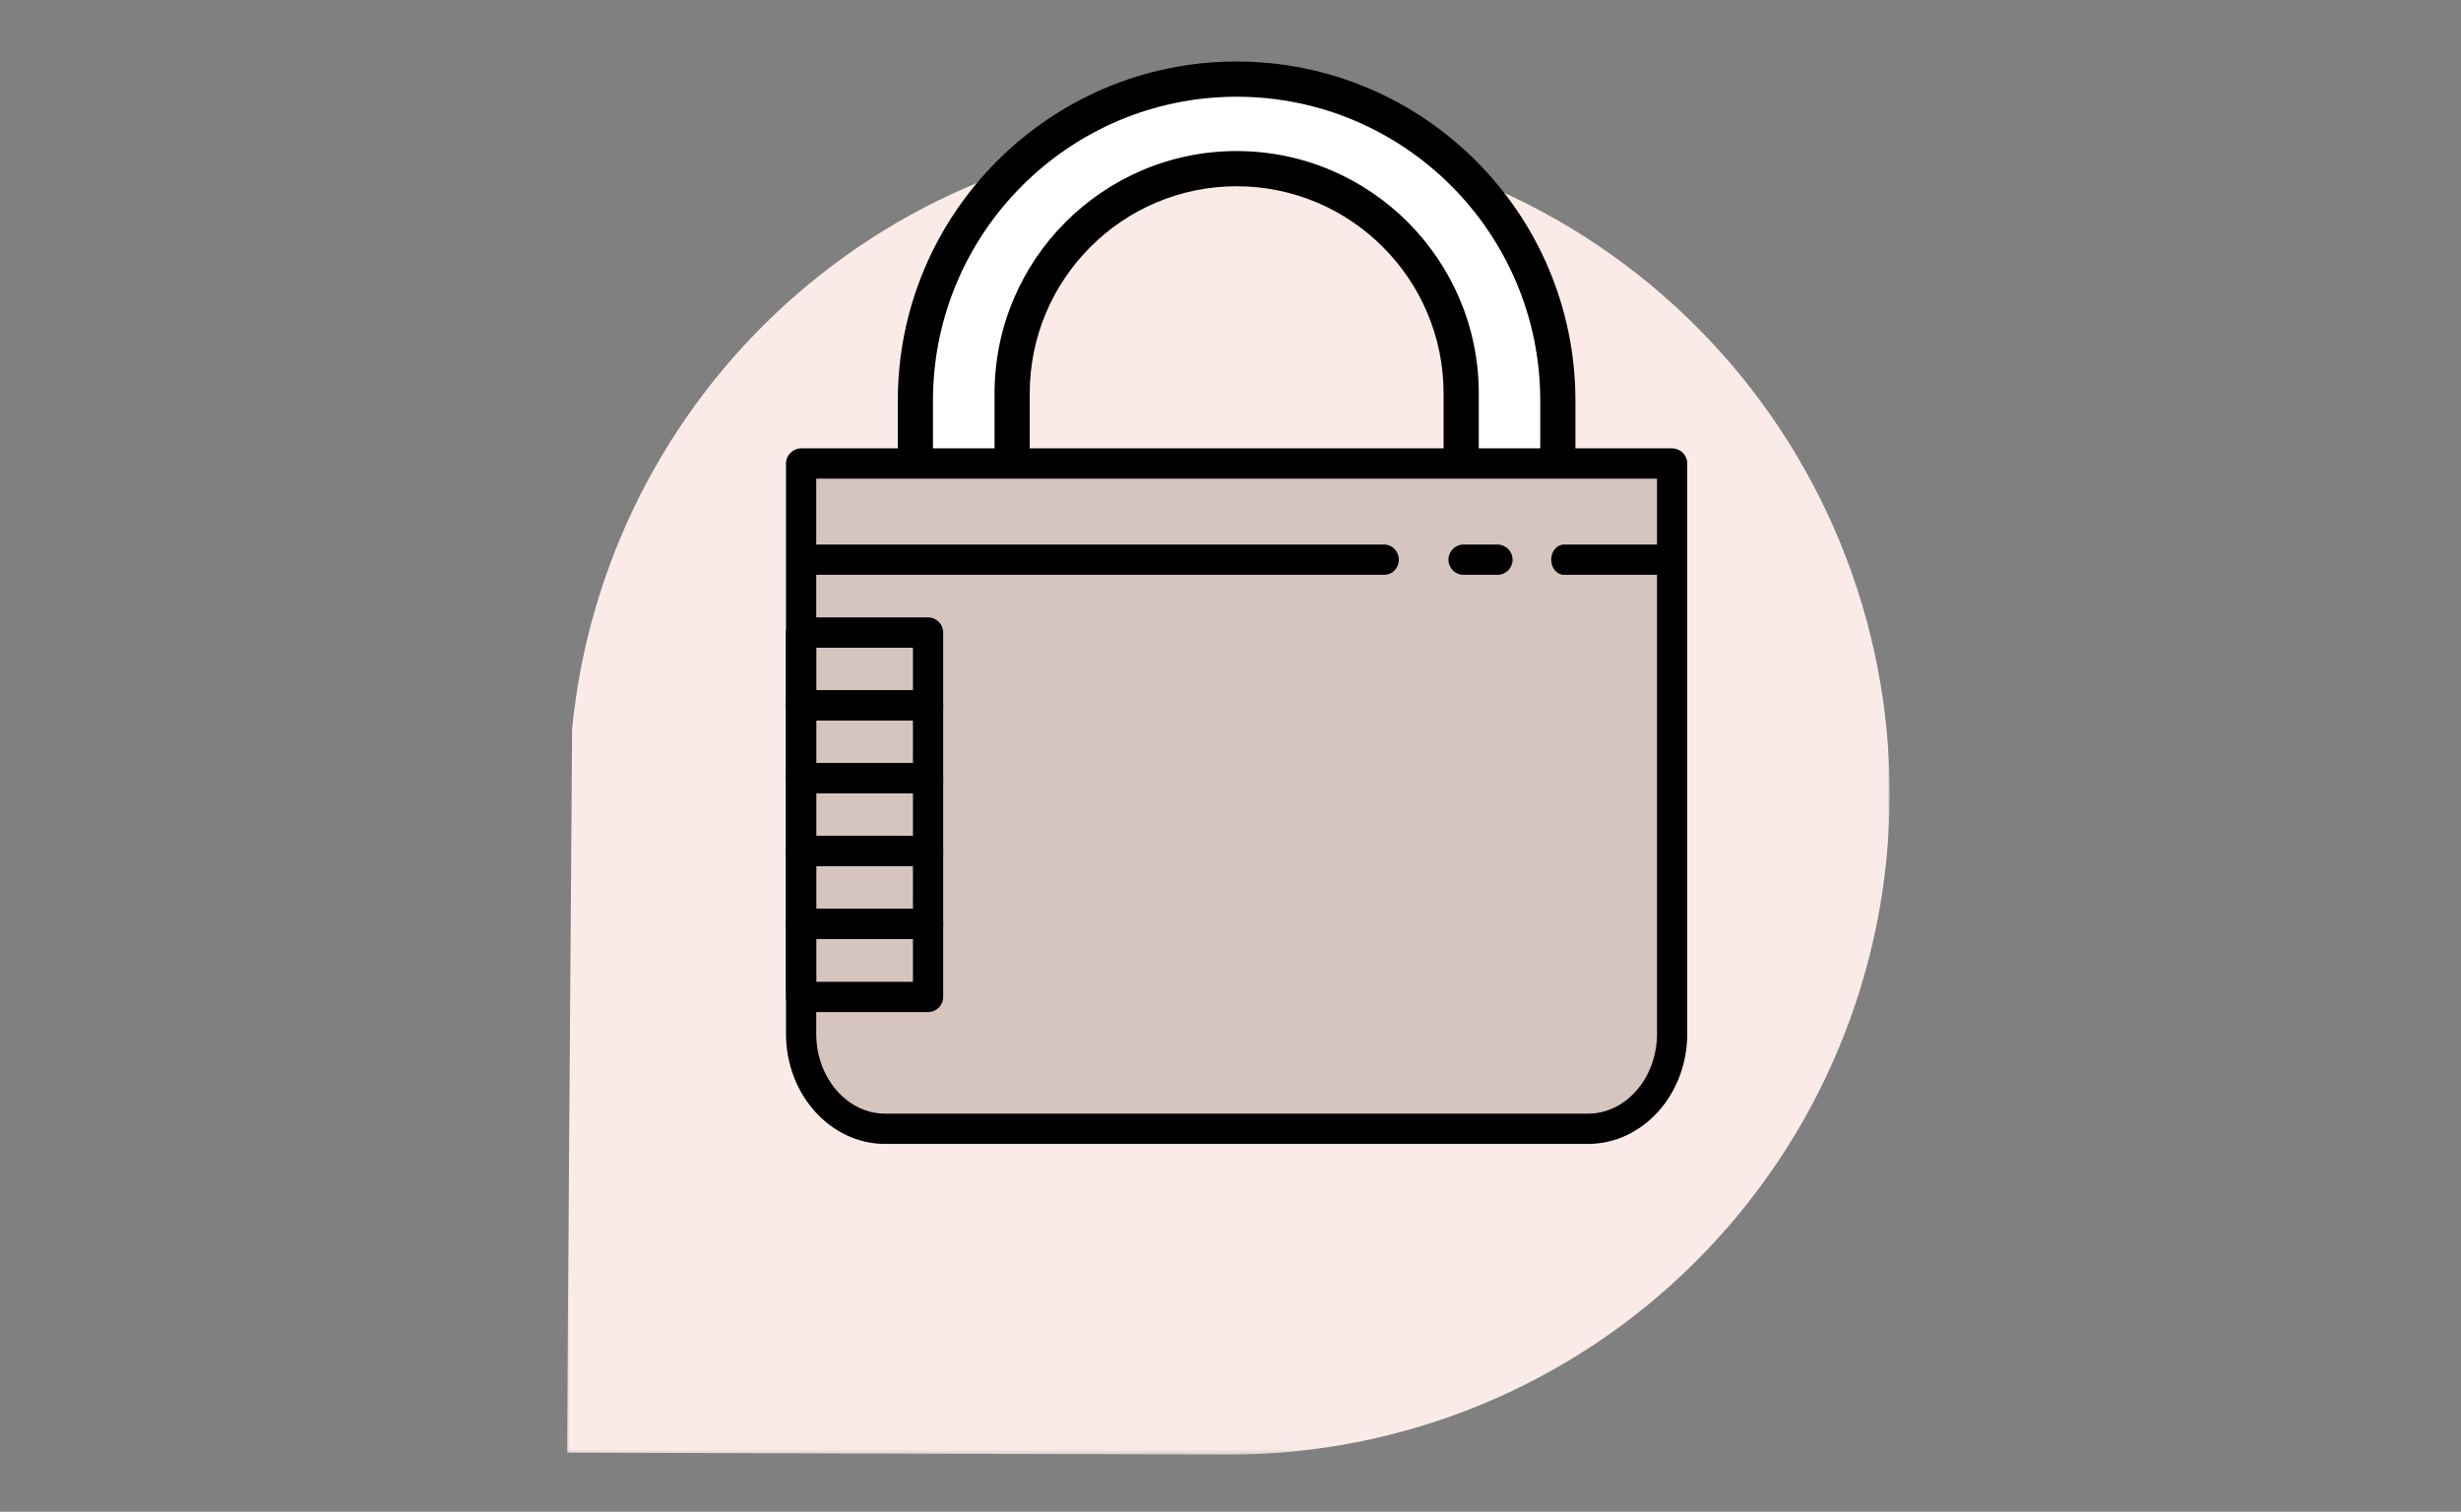
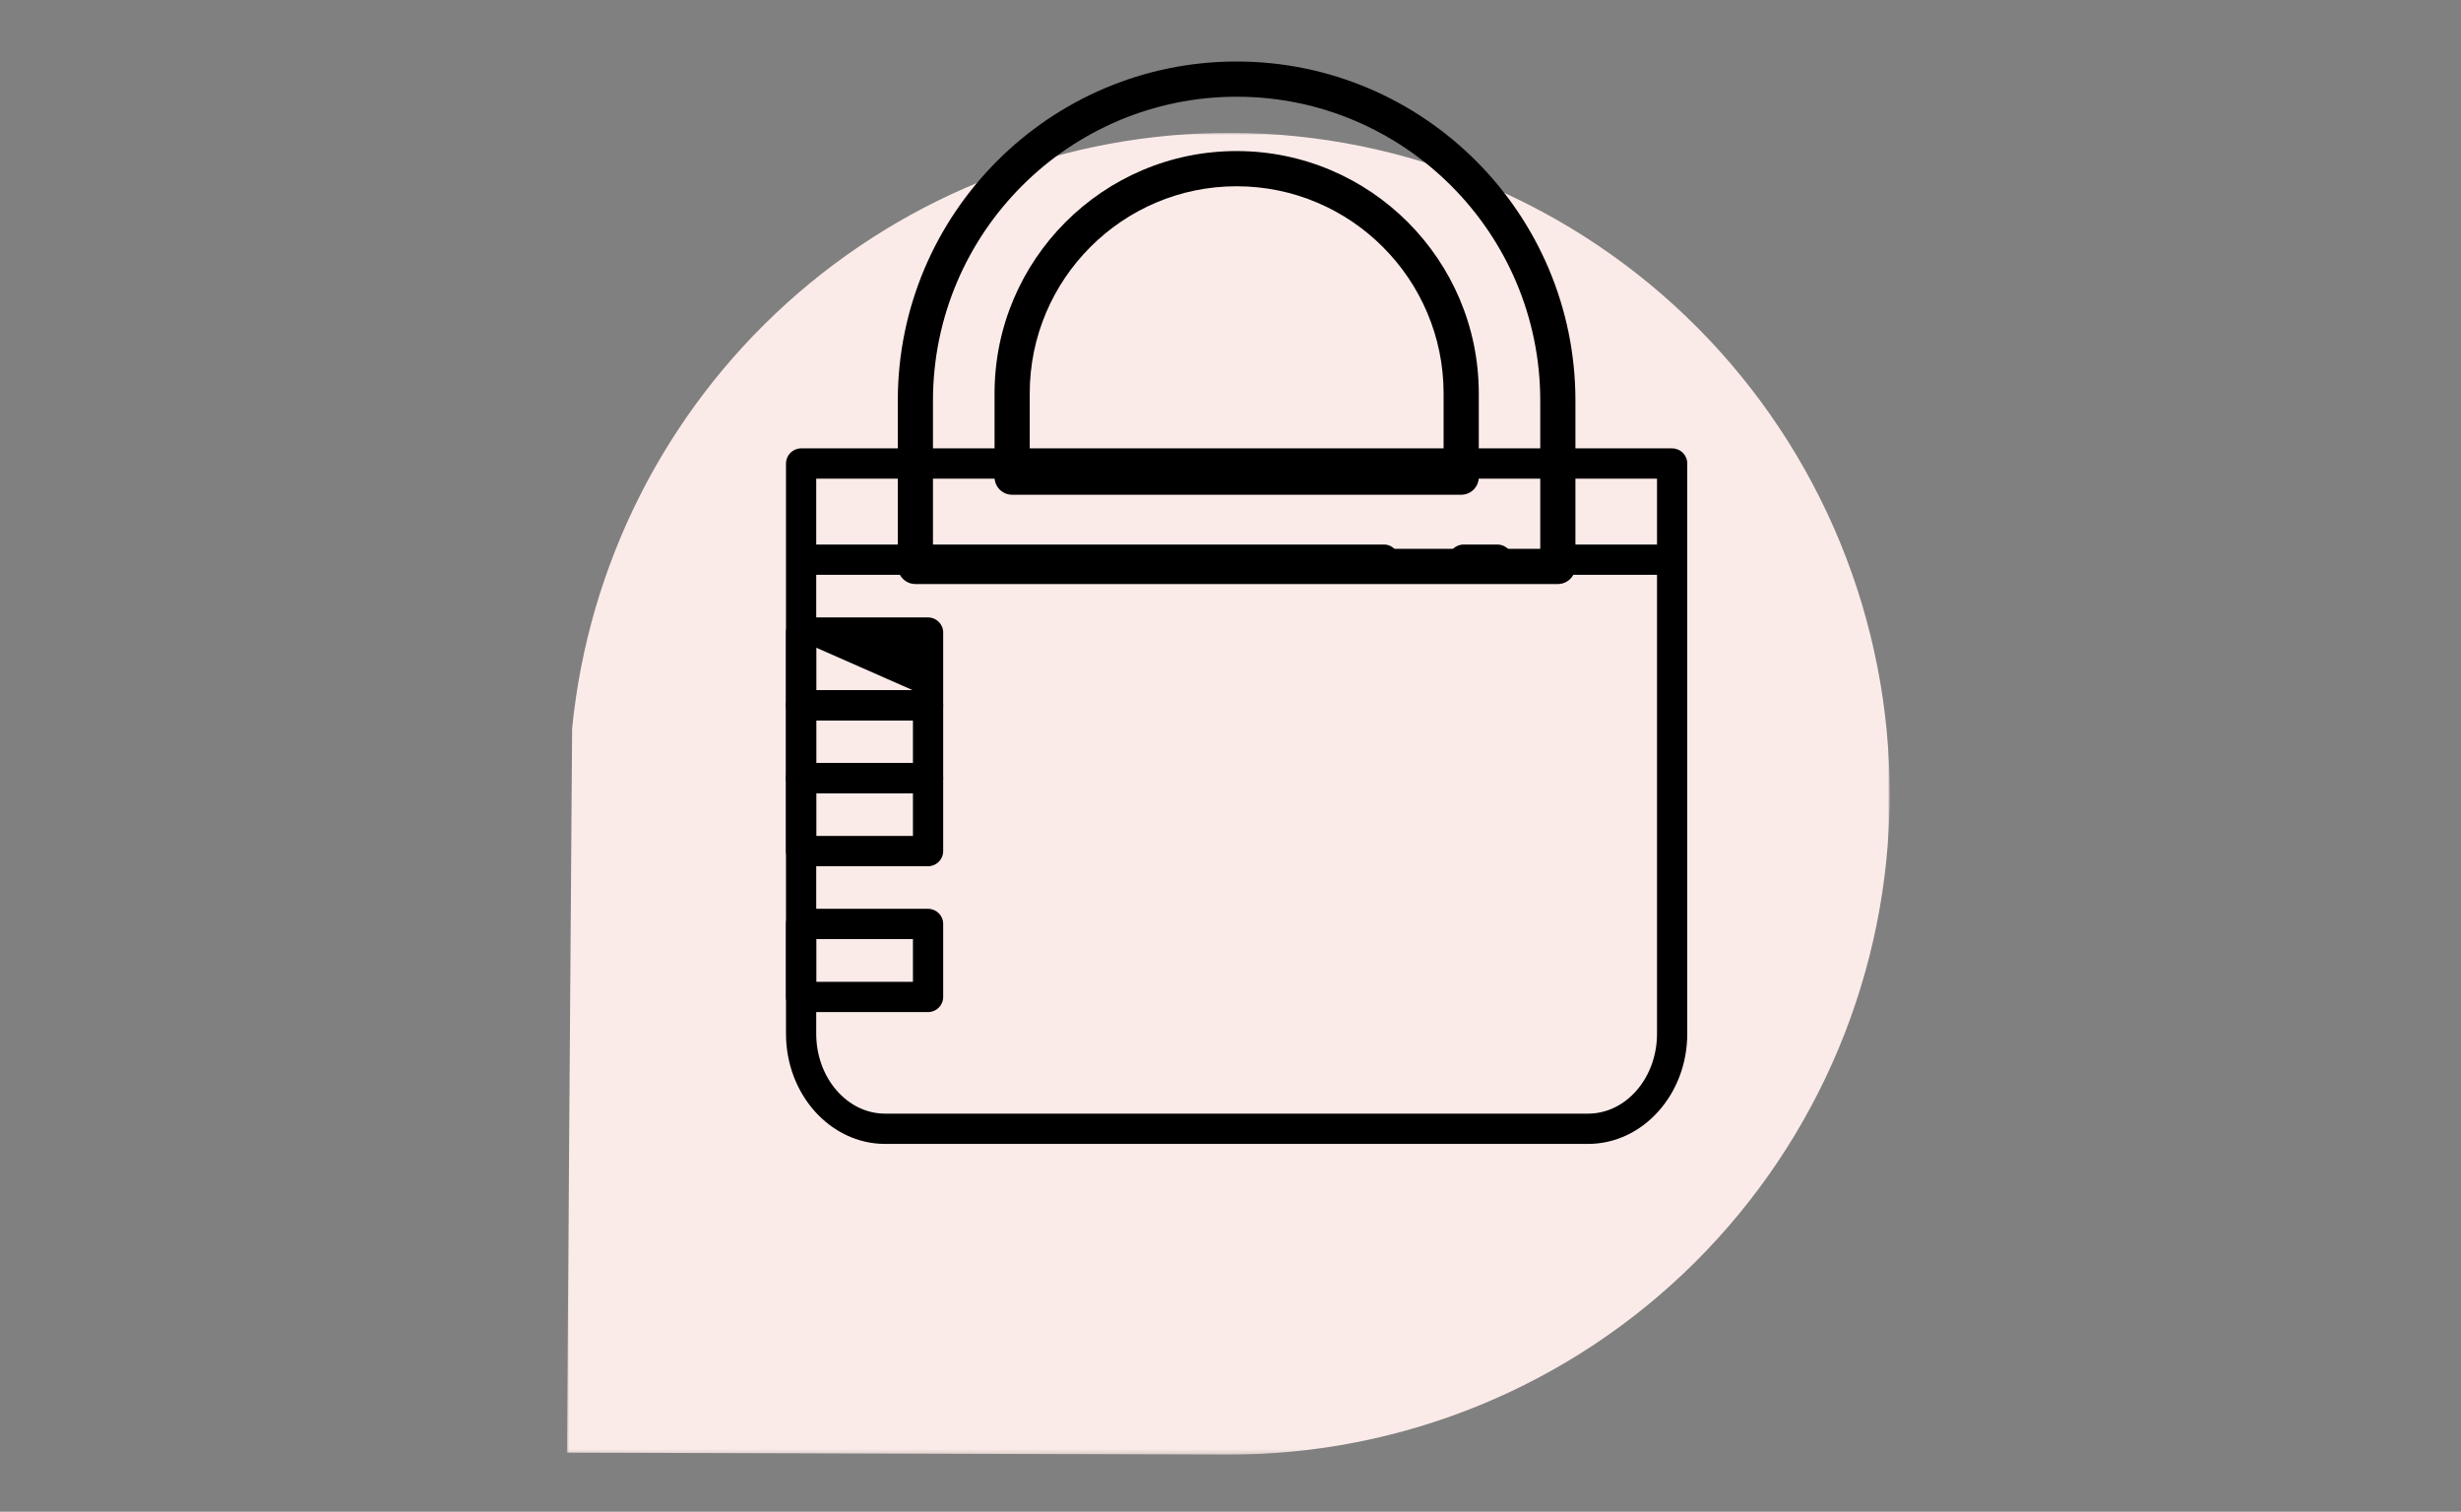
<svg xmlns="http://www.w3.org/2000/svg" xmlns:xlink="http://www.w3.org/1999/xlink" width="560px" height="344px" viewBox="0 0 560 344" version="1.1">
  <rect x="0" y="0" width="560" height="344" fill="#808080" stroke="none" />
  <title>lock</title>
  <defs>
    <polygon id="path-1" points="0 0 301 0 301 300.768 0 300.768" />
  </defs>
  <g id="lock" stroke="none" stroke-width="1" fill="none" fill-rule="evenodd">
    <g id="Group-26" transform="translate(129, 14)">
      <g id="Group-3" transform="translate(0, 16.232)">
        <mask id="mask-2" fill="white">
          <use xlink:href="#path-1" />
        </mask>
        <g id="Clip-2" />
        <path d="M151.175,0 C113.804,-0.111 77.733,13.715 50.01,38.773 C22.275,63.844 4.866,98.346 1.187,135.555 L-0,300.317 L150.274,300.768 C190.133,300.888 228.405,285.153 256.666,257.039 C284.927,228.926 300.88,190.721 301.001,150.836 C301.12,110.951 285.396,72.65 257.303,44.369 C229.21,16.087 191.033,0.121 151.176,0 L151.175,0 Z" id="Fill-1" fill="#FBEBE8" mask="url(#mask-2)" />
      </g>
-       <path d="M203.205,93.022 L101.601,93.022 L101.601,76.784 C101.601,48.742 124.382,25.932 152.383,25.932 C180.411,25.932 203.205,48.742 203.205,76.784 L203.205,93.022 Z M152.415,6.406 C113.099,6.406 81.143,38.397 81.143,77.718 L81.143,112.493 L223.64,112.493 L223.64,77.718 C223.64,38.397 191.69,6.406 152.415,6.406 L152.415,6.406 Z" id="Fill-4" fill="#FFFFFF" />
      <path d="M83.298,110.889 L221.484,110.889 L221.484,77.166 C221.484,39.035 190.501,8.01 152.415,8.01 C114.287,8.01 83.298,39.035 83.298,77.166 L83.298,110.889 Z M225.486,118.899 L79.296,118.899 C77.085,118.899 75.294,117.107 75.294,114.894 L75.294,77.166 C75.294,34.62 109.876,0 152.384,0 C194.912,0 229.488,34.62 229.488,77.166 L229.488,114.894 C229.488,117.107 227.699,118.899 225.486,118.899 L225.486,118.899 Z" id="Fill-6" fill="#000000" />
      <path d="M105.315,90.57 L199.49,90.57 L199.49,75.518 C199.49,49.527 178.362,28.384 152.384,28.384 C126.432,28.384 105.315,49.527 105.315,75.518 L105.315,90.57 Z M203.494,98.579 L101.313,98.579 C99.102,98.579 97.311,96.787 97.311,94.575 L97.311,75.518 C97.311,45.113 122.021,20.374 152.384,20.374 C182.773,20.374 207.496,45.113 207.496,75.518 L207.496,94.575 C207.496,96.787 205.705,98.579 203.494,98.579 L203.494,98.579 Z" id="Fill-8" fill="#000000" />
-       <path d="M53.829,92.726 L53.829,222.885 C53.829,233.211 61.079,241.609 69.987,241.609 L234.784,241.609 C243.703,241.609 250.955,233.211 250.955,222.885 L250.955,92.726 L53.829,92.726 Z" id="Fill-10" fill="#D6C4BF" />
      <path d="M56.732,94.919 L56.732,221.245 C56.732,231.266 63.767,239.416 72.413,239.416 L232.357,239.416 C241.015,239.416 248.052,231.266 248.052,221.245 L248.052,94.919 L56.732,94.919 Z M232.357,246.305 L72.413,246.305 C59.975,246.305 49.853,235.063 49.853,221.245 L49.853,91.475 C49.853,89.571 51.393,88.03 53.292,88.03 L251.495,88.03 C253.396,88.03 254.936,89.571 254.936,91.475 L254.936,221.245 C254.936,235.063 244.807,246.305 232.357,246.305 L232.357,246.305 Z" id="Fill-12" fill="#000000" />
      <path d="M185.978,116.805 L55.639,116.805 C53.8,116.805 52.31,115.263 52.31,113.361 C52.31,111.457 53.8,109.916 55.639,109.916 L185.978,109.916 C187.819,109.916 189.309,111.457 189.309,113.361 C189.309,115.263 187.819,116.805 185.978,116.805" id="Fill-14" fill="#000000" />
      <path d="M249.086,116.805 L226.889,116.805 C225.277,116.805 223.97,115.263 223.97,113.361 C223.97,111.457 225.277,109.916 226.889,109.916 L249.086,109.916 C250.699,109.916 252.006,111.457 252.006,113.361 C252.006,115.263 250.699,116.805 249.086,116.805" id="Fill-16" fill="#000000" />
      <path d="M211.749,116.805 L204.032,116.805 C202.131,116.805 200.591,115.263 200.591,113.361 C200.591,111.457 202.131,109.916 204.032,109.916 L211.749,109.916 C213.65,109.916 215.19,111.457 215.19,113.361 C215.19,115.263 213.65,116.805 211.749,116.805" id="Fill-18" fill="#000000" />
-       <path d="M56.731,143.076 L78.741,143.076 L78.741,133.385 L56.731,133.385 L56.731,143.076 Z M82.181,149.965 L53.292,149.965 C51.394,149.965 49.854,148.424 49.854,146.52 L49.854,129.941 C49.854,128.037 51.394,126.496 53.292,126.496 L82.181,126.496 C84.083,126.496 85.622,128.037 85.622,129.941 L85.622,146.52 C85.622,148.424 84.083,149.965 82.181,149.965 L82.181,149.965 Z" id="Fill-20" fill="#000000" />
+       <path d="M56.731,143.076 L78.741,143.076 L56.731,133.385 L56.731,143.076 Z M82.181,149.965 L53.292,149.965 C51.394,149.965 49.854,148.424 49.854,146.52 L49.854,129.941 C49.854,128.037 51.394,126.496 53.292,126.496 L82.181,126.496 C84.083,126.496 85.622,128.037 85.622,129.941 L85.622,146.52 C85.622,148.424 84.083,149.965 82.181,149.965 L82.181,149.965 Z" id="Fill-20" fill="#000000" />
      <path d="M56.731,159.652 L78.741,159.652 L78.741,149.965 L56.731,149.965 L56.731,159.652 Z M82.181,166.539 L53.292,166.539 C51.394,166.539 49.854,164.998 49.854,163.095 L49.854,146.52 C49.854,144.617 51.394,143.076 53.292,143.076 L82.181,143.076 C84.083,143.076 85.622,144.617 85.622,146.52 L85.622,163.095 C85.622,164.998 84.083,166.539 82.181,166.539 L82.181,166.539 Z" id="Fill-22" fill="#000000" />
      <path d="M56.731,176.226 L78.741,176.226 L78.741,166.539 L56.731,166.539 L56.731,176.226 Z M82.181,183.115 L53.292,183.115 C51.394,183.115 49.854,181.573 49.854,179.671 L49.854,163.095 C49.854,161.191 51.394,159.652 53.292,159.652 L82.181,159.652 C84.083,159.652 85.622,161.191 85.622,163.095 L85.622,179.671 C85.622,181.573 84.083,183.115 82.181,183.115 L82.181,183.115 Z" id="Fill-23" fill="#000000" />
-       <path d="M56.731,192.801 L78.741,192.801 L78.741,183.115 L56.731,183.115 L56.731,192.801 Z M82.181,199.69 L53.292,199.69 C51.394,199.69 49.854,198.147 49.854,196.245 L49.854,179.671 C49.854,177.767 51.394,176.226 53.292,176.226 L82.181,176.226 C84.083,176.226 85.622,177.767 85.622,179.671 L85.622,196.245 C85.622,198.147 84.083,199.69 82.181,199.69 L82.181,199.69 Z" id="Fill-24" fill="#000000" />
      <path d="M56.731,209.417 L78.741,209.417 L78.741,199.689 L56.731,199.689 L56.731,209.417 Z M82.181,216.306 L53.292,216.306 C51.394,216.306 49.854,214.765 49.854,212.862 L49.854,196.245 C49.854,194.343 51.394,192.801 53.292,192.801 L82.181,192.801 C84.083,192.801 85.622,194.343 85.622,196.245 L85.622,212.862 C85.622,214.765 84.083,216.306 82.181,216.306 L82.181,216.306 Z" id="Fill-25" fill="#000000" />
    </g>
  </g>
</svg>